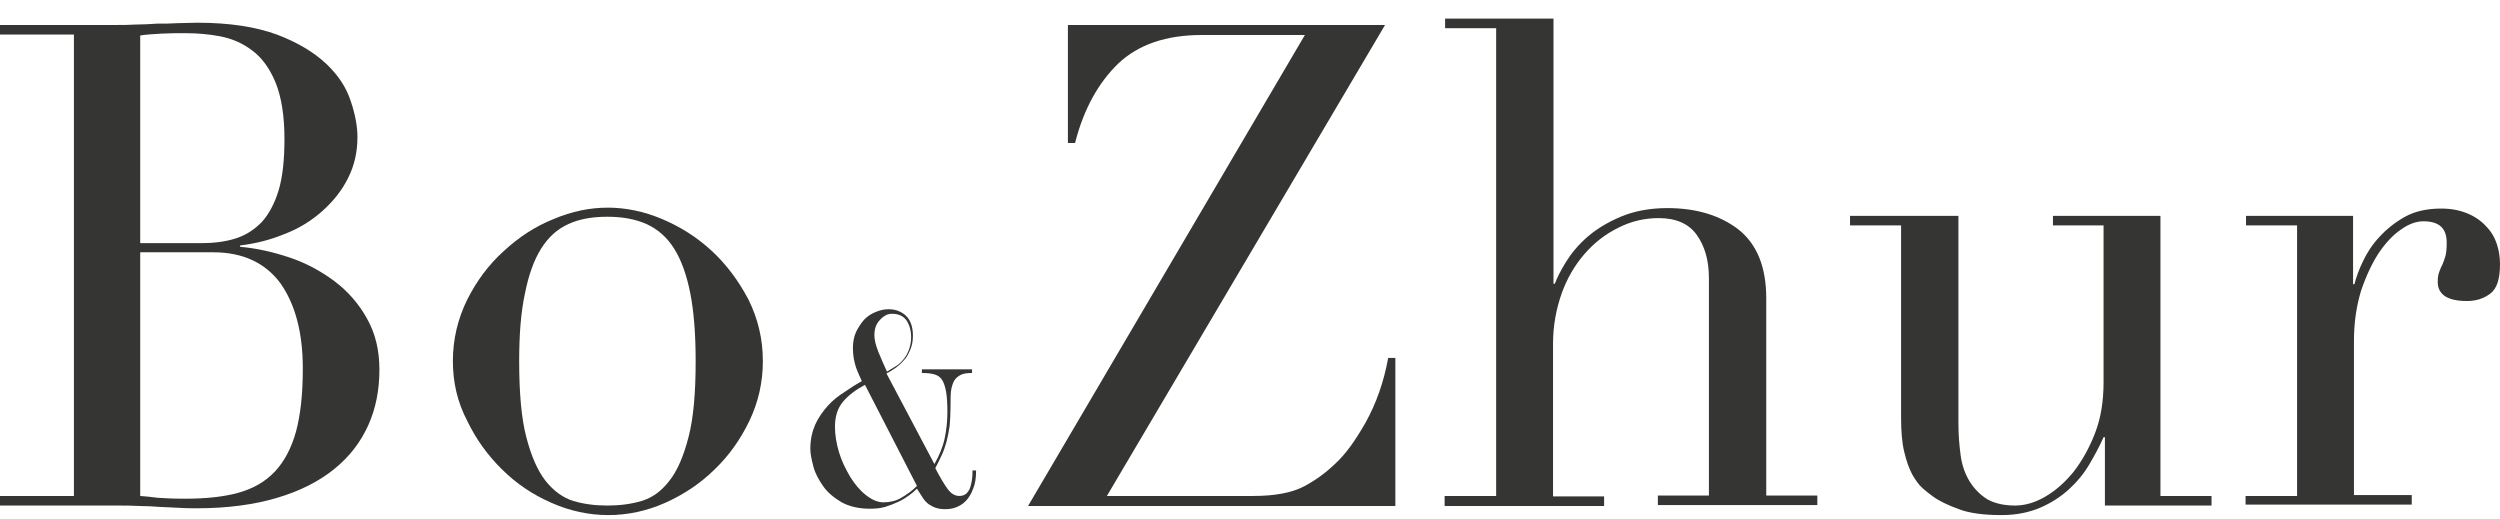
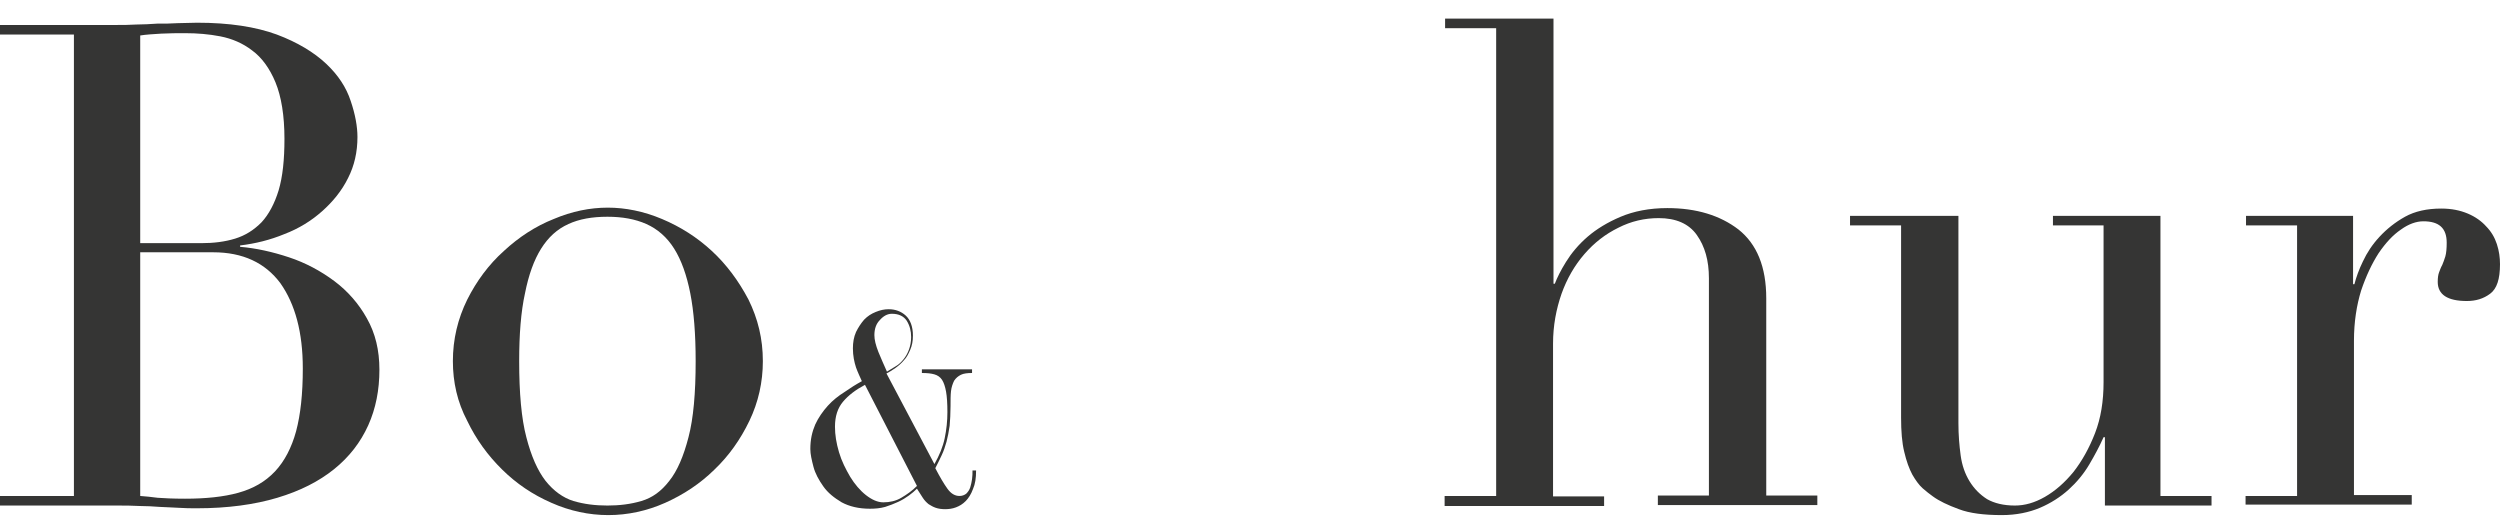
<svg xmlns="http://www.w3.org/2000/svg" width="106" height="22" viewBox="0 0 106 22" fill="none">
  <path d="M0 21.029H3.134V1.465H0V1.059H4.919C5.204 1.059 5.489 1.059 5.774 1.04C6.059 1.04 6.363 1.021 6.667 1.002C6.97 1.002 7.255 1.002 7.54 0.982C7.825 0.982 8.091 0.963 8.357 0.963C9.724 0.963 10.845 1.137 11.738 1.465C12.611 1.793 13.314 2.218 13.827 2.701C14.34 3.184 14.682 3.705 14.871 4.285C15.062 4.845 15.156 5.366 15.156 5.81C15.156 6.448 15.024 7.027 14.758 7.549C14.492 8.089 14.112 8.553 13.656 8.958C13.2 9.364 12.668 9.692 12.061 9.924C11.453 10.175 10.826 10.33 10.18 10.407V10.465C10.864 10.523 11.548 10.677 12.251 10.909C12.953 11.141 13.599 11.489 14.169 11.913C14.739 12.338 15.213 12.879 15.555 13.497C15.916 14.134 16.087 14.849 16.087 15.679C16.087 16.529 15.935 17.321 15.612 18.036C15.289 18.75 14.815 19.368 14.169 19.89C13.523 20.411 12.725 20.817 11.757 21.106C10.788 21.396 9.648 21.551 8.357 21.551C8.091 21.551 7.844 21.551 7.578 21.531C7.331 21.512 7.065 21.512 6.781 21.493C6.496 21.473 6.211 21.454 5.907 21.454C5.603 21.435 5.28 21.435 4.957 21.435H0V21.029ZM5.945 10.31H8.528C9.06 10.31 9.534 10.252 9.971 10.117C10.408 9.982 10.769 9.75 11.092 9.422C11.396 9.094 11.643 8.63 11.814 8.07C11.985 7.491 12.061 6.776 12.061 5.888C12.061 4.903 11.928 4.092 11.681 3.493C11.434 2.894 11.092 2.431 10.693 2.141C10.294 1.832 9.838 1.639 9.345 1.542C8.851 1.446 8.357 1.407 7.863 1.407C7.521 1.407 7.179 1.407 6.837 1.426C6.496 1.446 6.192 1.465 5.945 1.504V10.31ZM5.945 21.029C6.173 21.048 6.42 21.068 6.686 21.106C6.951 21.126 7.35 21.145 7.844 21.145C8.718 21.145 9.478 21.068 10.104 20.894C10.731 20.72 11.244 20.43 11.662 19.986C12.061 19.561 12.364 18.982 12.554 18.287C12.744 17.572 12.839 16.703 12.839 15.621C12.839 14.096 12.516 12.898 11.89 12.01C11.244 11.141 10.294 10.697 9.041 10.697H5.945V21.029Z" fill="#353534" />
  <path d="M19.202 15.312C19.202 14.385 19.411 13.516 19.81 12.705C20.209 11.913 20.721 11.218 21.367 10.639C21.994 10.059 22.697 9.596 23.475 9.287C24.254 8.958 25.014 8.804 25.773 8.804C26.514 8.804 27.293 8.958 28.072 9.287C28.85 9.615 29.553 10.059 30.18 10.639C30.807 11.218 31.32 11.913 31.737 12.705C32.136 13.516 32.345 14.366 32.345 15.312C32.345 16.201 32.155 17.051 31.775 17.843C31.395 18.634 30.902 19.33 30.294 19.909C29.686 20.508 28.983 20.971 28.205 21.319C27.426 21.666 26.609 21.84 25.793 21.84C24.976 21.84 24.159 21.666 23.38 21.319C22.583 20.971 21.899 20.508 21.291 19.909C20.683 19.31 20.19 18.634 19.81 17.843C19.392 17.051 19.202 16.201 19.202 15.312ZM22.013 15.312C22.013 16.664 22.108 17.746 22.317 18.538C22.526 19.349 22.792 19.948 23.134 20.392C23.475 20.817 23.874 21.106 24.311 21.242C24.767 21.377 25.242 21.435 25.755 21.435C26.267 21.435 26.742 21.377 27.198 21.242C27.654 21.106 28.034 20.836 28.376 20.392C28.717 19.967 28.983 19.349 29.192 18.538C29.401 17.746 29.496 16.664 29.496 15.312C29.496 14.173 29.42 13.207 29.268 12.435C29.116 11.662 28.888 11.025 28.584 10.542C28.281 10.059 27.882 9.712 27.407 9.499C26.932 9.287 26.381 9.19 25.755 9.19C25.109 9.19 24.558 9.287 24.102 9.499C23.627 9.712 23.247 10.059 22.944 10.542C22.64 11.025 22.412 11.662 22.26 12.435C22.089 13.207 22.013 14.173 22.013 15.312Z" fill="#353534" />
  <path d="M39.619 19.677C39.828 19.31 39.98 18.943 40.056 18.576C40.132 18.209 40.17 17.843 40.17 17.476C40.17 17.109 40.151 16.819 40.113 16.606C40.075 16.394 40.018 16.22 39.942 16.104C39.866 15.988 39.752 15.911 39.619 15.873C39.486 15.834 39.316 15.815 39.088 15.815V15.66H41.215V15.815C41.025 15.815 40.854 15.834 40.74 15.892C40.626 15.95 40.531 16.027 40.455 16.143C40.398 16.259 40.341 16.413 40.322 16.587C40.303 16.761 40.303 16.973 40.303 17.224C40.303 17.534 40.284 17.823 40.265 18.055C40.227 18.306 40.189 18.518 40.132 18.731C40.075 18.924 40.018 19.117 39.923 19.31C39.847 19.484 39.752 19.658 39.657 19.851C39.847 20.218 40.018 20.508 40.17 20.72C40.322 20.933 40.493 21.029 40.683 21.029C40.797 21.029 40.892 20.991 40.968 20.933C41.044 20.855 41.101 20.778 41.139 20.662C41.177 20.546 41.196 20.43 41.215 20.314C41.234 20.179 41.234 20.064 41.234 19.948H41.386C41.386 20.276 41.348 20.527 41.253 20.739C41.177 20.952 41.063 21.126 40.949 21.242C40.816 21.377 40.683 21.454 40.531 21.512C40.379 21.57 40.227 21.589 40.075 21.589C39.923 21.589 39.79 21.57 39.676 21.531C39.562 21.493 39.468 21.435 39.373 21.377C39.278 21.299 39.202 21.222 39.126 21.106C39.05 20.991 38.974 20.875 38.879 20.72C38.784 20.817 38.67 20.913 38.537 21.01C38.404 21.106 38.252 21.203 38.081 21.28C37.91 21.357 37.72 21.435 37.53 21.493C37.321 21.551 37.112 21.57 36.884 21.57C36.41 21.57 36.011 21.473 35.688 21.299C35.365 21.106 35.099 20.894 34.909 20.623C34.719 20.353 34.567 20.083 34.491 19.793C34.415 19.503 34.358 19.252 34.358 19.04C34.358 18.634 34.434 18.306 34.567 17.997C34.7 17.707 34.89 17.437 35.099 17.205C35.308 16.973 35.555 16.78 35.802 16.626C36.049 16.452 36.296 16.297 36.543 16.162C36.467 15.988 36.372 15.795 36.296 15.583C36.22 15.351 36.163 15.081 36.163 14.772C36.163 14.521 36.201 14.289 36.296 14.076C36.391 13.883 36.505 13.71 36.638 13.555C36.789 13.4 36.941 13.304 37.131 13.227C37.321 13.149 37.492 13.111 37.682 13.111C37.967 13.111 38.214 13.207 38.404 13.381C38.594 13.555 38.708 13.845 38.708 14.231C38.708 14.463 38.67 14.656 38.594 14.83C38.518 15.003 38.442 15.158 38.328 15.274C38.214 15.409 38.1 15.506 37.967 15.602C37.834 15.699 37.701 15.776 37.587 15.834L39.619 19.677ZM36.675 16.317C36.277 16.529 35.973 16.761 35.745 17.031C35.517 17.302 35.403 17.649 35.403 18.093C35.403 18.441 35.46 18.789 35.574 19.175C35.688 19.561 35.859 19.89 36.049 20.218C36.239 20.527 36.467 20.797 36.714 20.991C36.96 21.184 37.207 21.299 37.454 21.299C37.72 21.299 37.986 21.242 38.214 21.106C38.442 20.971 38.67 20.817 38.879 20.604L36.675 16.317ZM37.074 14.212C37.074 14.405 37.131 14.636 37.245 14.926C37.359 15.197 37.473 15.467 37.606 15.757C37.739 15.679 37.853 15.602 37.986 15.525C38.119 15.448 38.214 15.351 38.309 15.235C38.404 15.119 38.48 14.984 38.537 14.83C38.594 14.675 38.632 14.501 38.632 14.289C38.632 14.038 38.575 13.806 38.442 13.594C38.309 13.4 38.1 13.304 37.815 13.304C37.625 13.304 37.454 13.4 37.302 13.574C37.15 13.729 37.074 13.941 37.074 14.212Z" fill="#353534" />
-   <path d="M58.726 1.059L46.932 21.029H53.123C54.054 21.029 54.776 20.894 55.289 20.623C55.801 20.353 56.238 20.025 56.637 19.639C57.055 19.252 57.473 18.673 57.91 17.9C58.346 17.109 58.669 16.22 58.859 15.177H59.163V21.454H43.589L55.327 1.484H50.958C49.439 1.484 48.261 1.89 47.407 2.701C46.571 3.512 45.944 4.632 45.583 6.062H45.279V1.059H58.726Z" fill="#353534" />
  <path d="M63.437 21.029V1.195H61.272V0.789H65.868V12.029H65.925C66.02 11.778 66.172 11.469 66.4 11.102C66.627 10.735 66.931 10.368 67.311 10.04C67.691 9.712 68.166 9.422 68.717 9.19C69.267 8.958 69.932 8.823 70.692 8.823C71.927 8.823 72.933 9.132 73.712 9.731C74.491 10.349 74.889 11.315 74.889 12.647V21.01H77.055V21.415H70.293V21.01H72.458V11.797C72.458 11.044 72.287 10.446 71.945 9.963C71.604 9.48 71.053 9.248 70.331 9.248C69.723 9.248 69.154 9.383 68.622 9.654C68.071 9.924 67.596 10.291 67.178 10.774C66.76 11.257 66.438 11.817 66.21 12.454C65.982 13.111 65.849 13.806 65.849 14.579V21.048H68.014V21.454H61.252V21.029H63.437Z" fill="#353534" />
  <path d="M93.787 21.435H89.248V18.538H89.191C89.02 18.924 88.811 19.31 88.583 19.697C88.356 20.083 88.052 20.45 87.71 20.759C87.368 21.068 86.95 21.338 86.494 21.531C86.038 21.724 85.487 21.84 84.88 21.84C84.12 21.84 83.512 21.763 83.056 21.589C82.582 21.415 82.221 21.242 81.955 21.048C81.822 20.952 81.67 20.836 81.518 20.701C81.366 20.566 81.214 20.353 81.081 20.121C80.948 19.87 80.834 19.561 80.739 19.156C80.644 18.77 80.606 18.287 80.606 17.707V9.557H78.441V9.152H83.037V17.939C83.037 18.441 83.075 18.885 83.132 19.31C83.189 19.735 83.322 20.102 83.512 20.411C83.702 20.72 83.949 20.971 84.253 21.164C84.557 21.338 84.956 21.435 85.431 21.435C85.848 21.435 86.266 21.319 86.703 21.068C87.14 20.817 87.539 20.469 87.919 20.006C88.279 19.542 88.583 19.001 88.83 18.364C89.077 17.727 89.191 17.012 89.191 16.201V9.557H87.045V9.152H91.603V21.029H93.769V21.435H93.787Z" fill="#353534" />
  <path d="M97.396 21.029V9.557H95.231V9.152H99.77V12.049H99.827C99.903 11.759 100.017 11.431 100.188 11.083C100.359 10.716 100.587 10.368 100.891 10.04C101.195 9.712 101.556 9.422 101.973 9.19C102.391 8.958 102.904 8.843 103.512 8.843C103.949 8.843 104.31 8.92 104.633 9.055C104.955 9.19 105.221 9.383 105.411 9.596C105.62 9.808 105.772 10.059 105.867 10.349C105.962 10.639 106 10.928 106 11.199C106 11.836 105.867 12.242 105.582 12.454C105.297 12.667 104.974 12.763 104.595 12.763C103.778 12.763 103.36 12.493 103.36 11.952C103.36 11.778 103.379 11.643 103.417 11.546C103.455 11.45 103.493 11.334 103.55 11.237C103.588 11.141 103.645 11.006 103.683 10.87C103.721 10.735 103.74 10.542 103.74 10.291C103.74 9.673 103.417 9.383 102.752 9.383C102.448 9.383 102.125 9.499 101.803 9.731C101.461 9.963 101.157 10.291 100.853 10.735C100.568 11.18 100.321 11.701 100.112 12.319C99.922 12.937 99.808 13.652 99.808 14.443V20.991H102.258V21.396H95.212V21.029H97.396Z" fill="#353534" />
</svg>